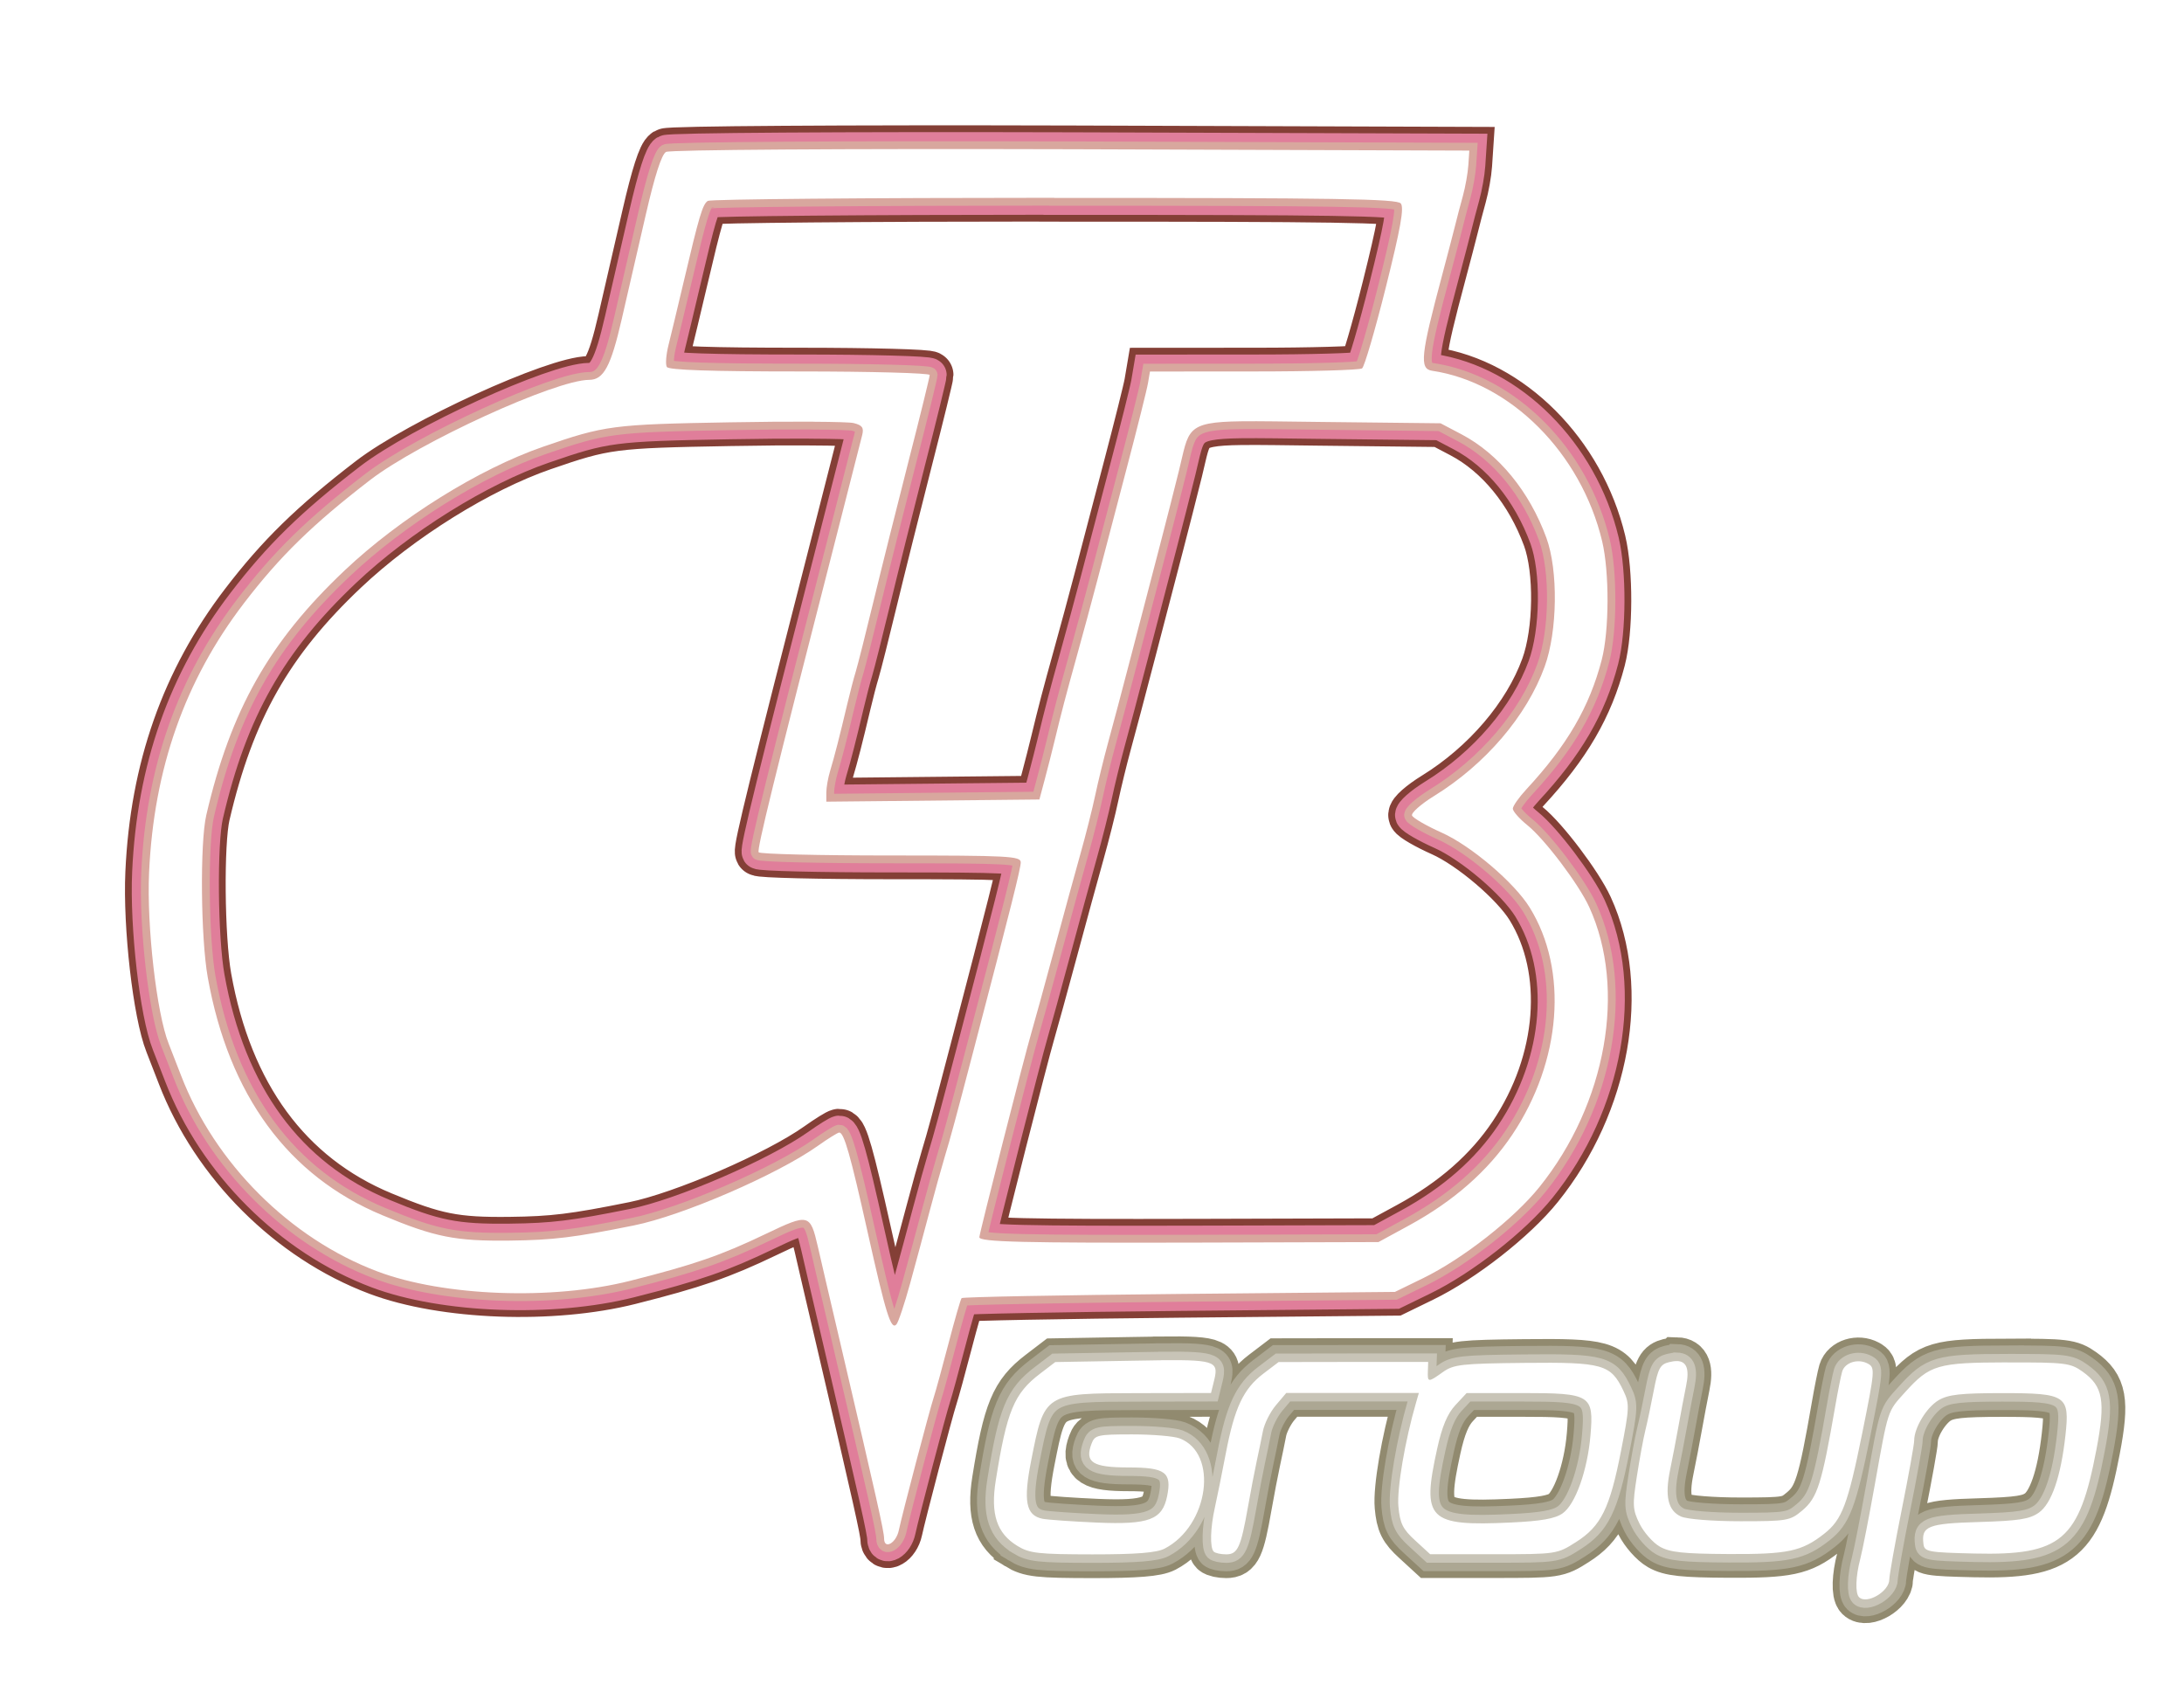
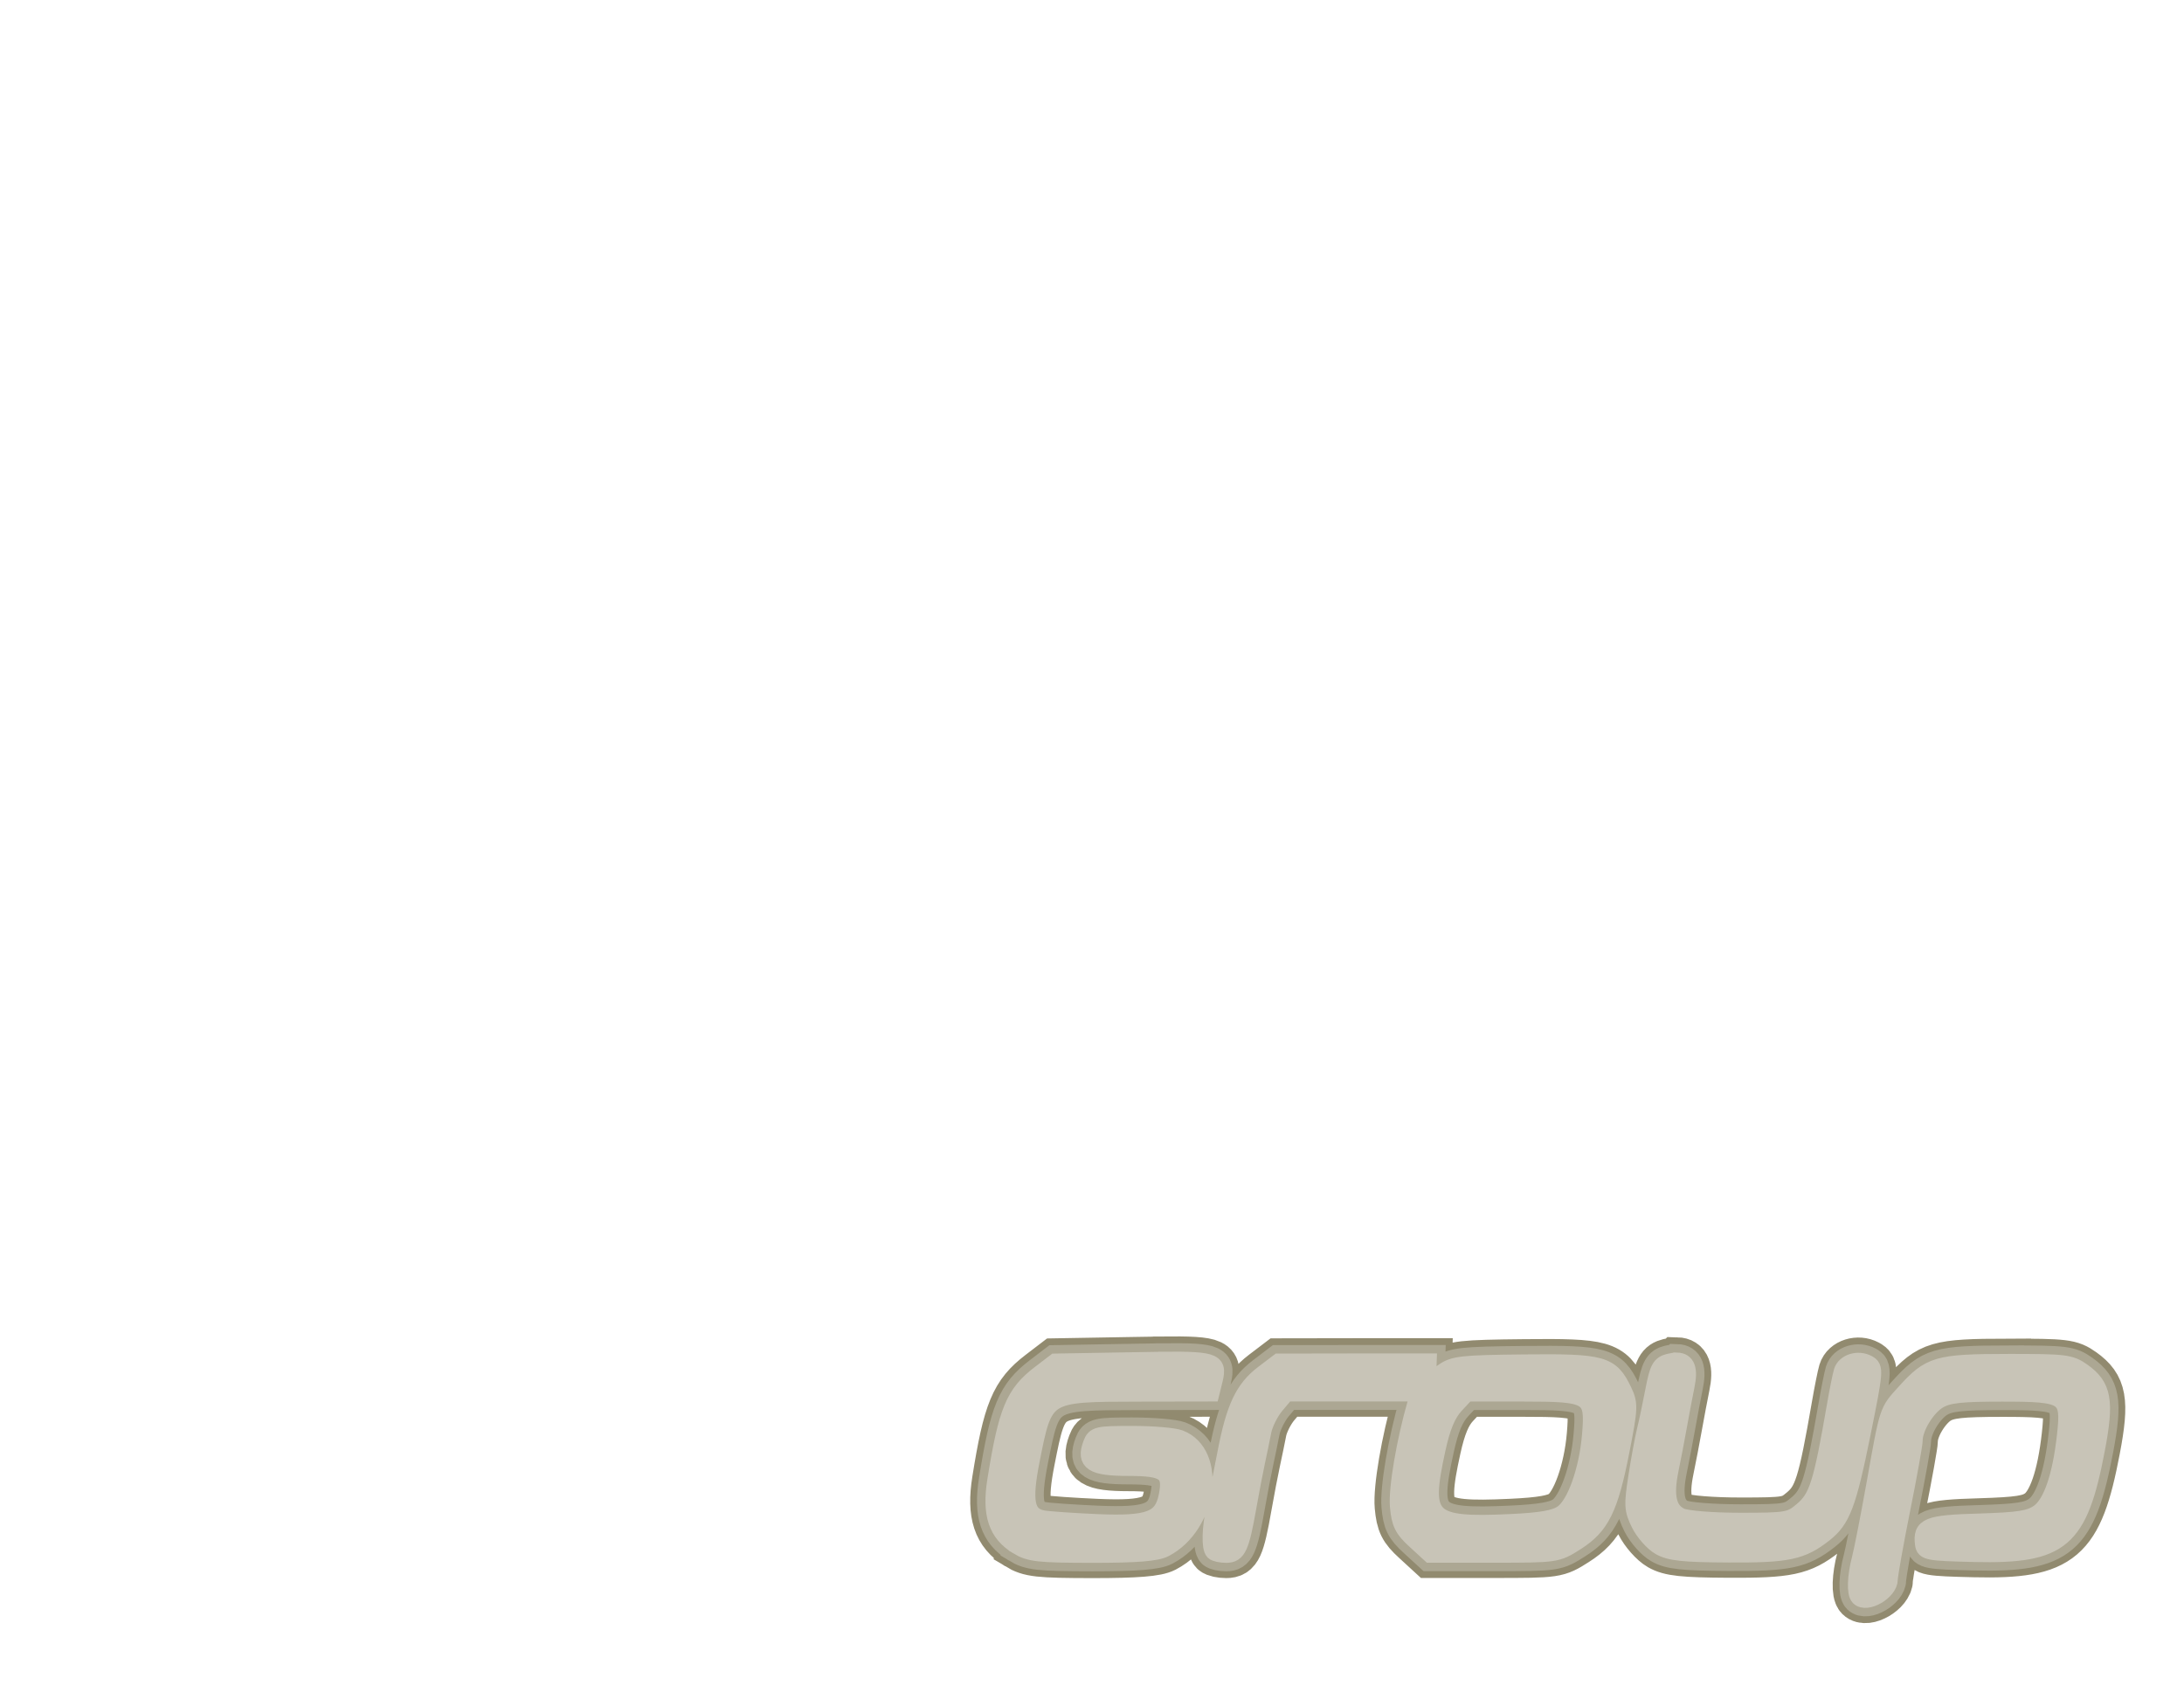
<svg xmlns="http://www.w3.org/2000/svg" xmlns:ns1="http://www.inkscape.org/namespaces/inkscape" xmlns:ns2="http://sodipodi.sourceforge.net/DTD/sodipodi-0.dtd" width="25.909mm" height="20.075mm" viewBox="0 0 25.909 20.075" version="1.1" id="svg1" ns1:version="1.4 (e7c3feb100, 2024-10-09)" ns2:docname="gtb_glow.svg">
  <ns2:namedview id="namedview1" pagecolor="#505050" bordercolor="#eeeeee" borderopacity="1" ns1:showpageshadow="0" ns1:pageopacity="0" ns1:pagecheckerboard="0" ns1:deskcolor="#505050" ns1:document-units="mm" ns1:zoom="0.67615741" ns1:cx="-93.913043" ns1:cy="-73.207806" ns1:window-width="1920" ns1:window-height="964" ns1:window-x="0" ns1:window-y="0" ns1:window-maximized="1" ns1:current-layer="layer3" />
  <defs id="defs1">
    <filter ns1:collect="always" style="color-interpolation-filters:sRGB" id="filter19" x="-0.075" y="-0.348" width="1.149" height="1.693">
      <feGaussianBlur ns1:collect="always" stdDeviation="0.383" id="feGaussianBlur19" />
    </filter>
    <filter ns1:collect="always" style="color-interpolation-filters:sRGB" id="filter18" x="-0.036" y="-0.17" width="1.073" height="1.338">
      <feGaussianBlur ns1:collect="always" stdDeviation="0.152" id="feGaussianBlur18" />
    </filter>
    <filter ns1:collect="always" style="color-interpolation-filters:sRGB" id="filter17" x="-0.015" y="-0.07" width="1.03" height="1.139">
      <feGaussianBlur ns1:collect="always" stdDeviation="0.053" id="feGaussianBlur17" />
    </filter>
    <filter ns1:collect="always" style="color-interpolation-filters:sRGB" id="filter22" x="-0.102" y="-0.106" width="1.204" height="1.213">
      <feGaussianBlur ns1:collect="always" stdDeviation="0.812" id="feGaussianBlur22" />
    </filter>
    <filter ns1:collect="always" style="color-interpolation-filters:sRGB" id="filter21" x="-0.097" y="-0.102" width="1.195" height="1.203">
      <feGaussianBlur ns1:collect="always" stdDeviation="0.812" id="feGaussianBlur21" />
    </filter>
    <filter ns1:collect="always" style="color-interpolation-filters:sRGB" id="filter20" x="-0.043" y="-0.045" width="1.087" height="1.091">
      <feGaussianBlur ns1:collect="always" stdDeviation="0.361" id="feGaussianBlur20" />
    </filter>
  </defs>
  <g ns1:label="Ebene 1" ns1:groupmode="layer" id="layer1" transform="translate(-129.91,-168.01)">
    <g ns1:groupmode="layer" id="layer3" ns1:label="gtb" transform="matrix(0.76,0,0,0.76,113.868,86.797)" style="display:inline">
      <g id="g22">
        <path id="path19" style="fill:#ffffff;stroke:#918a6f;stroke-width:0.741;stroke-dasharray:none;filter:url(#filter19)" d="m 39.234,128.094 c -0.127,0.001 -0.272,0.004 -0.438,0.007 l -1.216,0.021 -0.238,0.182 c -0.405,0.309 -0.518,0.581 -0.691,1.667 -0.084,0.525 0.015,0.825 0.339,1.022 v 3.1e-4 c 0.189,0.115 0.325,0.13 1.169,0.131 0.695,1.8e-4 1.003,-0.025 1.13,-0.091 0.689,-0.359 0.842,-1.488 0.232,-1.72 -0.089,-0.034 -0.423,-0.062 -0.741,-0.062 -0.541,0 -0.583,0.01 -0.634,0.145 -0.11,0.291 0.014,0.371 0.576,0.371 0.577,0 0.679,0.075 0.604,0.448 -0.074,0.368 -0.282,0.447 -1.09,0.413 -0.39,-0.017 -0.775,-0.044 -0.856,-0.06 -0.259,-0.053 -0.301,-0.273 -0.176,-0.909 0.208,-1.055 0.2,-1.049 1.662,-1.052 l 1.145,-0.002 0.04,-0.161 c 0.079,-0.317 0.075,-0.36 -0.816,-0.351 z m 8.049,0.013 c -0.035,-7.7e-4 -0.077,0.005 -0.124,0.017 -0.137,0.034 -0.171,0.098 -0.236,0.438 -0.042,0.219 -0.101,0.5 -0.132,0.625 -0.031,0.124 -0.091,0.449 -0.133,0.721 -0.07,0.448 -0.066,0.518 0.043,0.739 0.067,0.134 0.208,0.295 0.315,0.356 0.156,0.09 0.364,0.112 1.074,0.116 0.926,0.005 1.142,-0.041 1.494,-0.318 0.277,-0.218 0.367,-0.456 0.591,-1.563 0.2,-0.988 0.203,-1.03 0.088,-1.092 -0.153,-0.082 -0.357,-0.018 -0.4,0.124 -0.018,0.06 -0.066,0.298 -0.106,0.529 -0.214,1.234 -0.279,1.44 -0.519,1.642 -0.188,0.158 -0.235,0.166 -0.964,0.166 -0.436,0 -0.836,-0.032 -0.928,-0.074 -0.202,-0.092 -0.254,-0.318 -0.168,-0.733 0.037,-0.178 0.095,-0.483 0.13,-0.678 0.035,-0.195 0.088,-0.478 0.119,-0.629 0.054,-0.26 0.01,-0.383 -0.143,-0.387 z m -6.217,0.015 -0.238,0.181 c -0.311,0.237 -0.449,0.53 -0.585,1.239 -0.061,0.32 -0.139,0.703 -0.172,0.852 -0.071,0.317 -0.079,0.626 -0.018,0.687 0.024,0.024 0.112,0.043 0.195,0.043 0.179,0 0.228,-0.106 0.34,-0.743 0.044,-0.249 0.105,-0.568 0.136,-0.71 0.031,-0.142 0.074,-0.353 0.097,-0.47 0.022,-0.116 0.113,-0.298 0.202,-0.404 l 0.162,-0.192 h 1.035 1.035 l -0.042,0.145 c -0.175,0.602 -0.302,1.352 -0.277,1.626 0.024,0.265 0.069,0.355 0.263,0.532 l 0.233,0.214 h 0.989 c 0.984,0 0.991,-0.001 1.289,-0.191 0.389,-0.247 0.526,-0.525 0.701,-1.422 0.132,-0.675 0.135,-0.734 0.037,-0.939 -0.197,-0.413 -0.319,-0.448 -1.542,-0.435 -0.984,0.01 -1.108,0.024 -1.275,0.143 -0.231,0.165 -0.241,0.164 -0.235,-0.013 l 0.005,-0.145 h -1.167 z m 11.375,0.005 c -1.094,0.003 -1.208,0.036 -1.598,0.468 -0.275,0.304 -0.259,0.256 -0.469,1.432 -0.092,0.515 -0.195,1.041 -0.229,1.17 -0.072,0.272 -0.08,0.534 -0.019,0.595 0.119,0.119 0.473,-0.088 0.473,-0.277 0,-0.066 0.087,-0.556 0.194,-1.09 0.107,-0.533 0.194,-1.018 0.194,-1.078 0,-0.199 0.194,-0.519 0.382,-0.63 0.149,-0.088 0.348,-0.11 0.99,-0.11 1.004,0 1.058,0.036 0.989,0.66 -0.071,0.643 -0.216,1.064 -0.414,1.205 -0.144,0.102 -0.311,0.128 -0.934,0.147 -0.802,0.023 -0.904,0.064 -0.868,0.345 0.015,0.12 0.072,0.13 0.795,0.147 1.359,0.032 1.635,-0.203 1.905,-1.625 0.145,-0.76 0.104,-0.986 -0.217,-1.215 -0.19,-0.135 -0.27,-0.145 -1.174,-0.143 z m -8.44,0.479 h 0.868 c 1.072,0 1.119,0.029 1.065,0.661 -0.047,0.548 -0.236,1.078 -0.435,1.217 -0.118,0.083 -0.335,0.121 -0.807,0.143 -1.292,0.06 -1.395,-0.043 -1.151,-1.152 0.076,-0.347 0.16,-0.546 0.284,-0.68 z" />
        <path id="path18" style="fill:#ffffff;stroke:#aca793;stroke-width:0.529;stroke-dasharray:none;filter:url(#filter18)" d="m 39.234,128.094 c -0.127,0.001 -0.272,0.004 -0.438,0.007 l -1.216,0.021 -0.238,0.182 c -0.405,0.309 -0.518,0.581 -0.691,1.667 -0.084,0.525 0.015,0.825 0.339,1.022 v 3.1e-4 c 0.189,0.115 0.325,0.13 1.169,0.131 0.695,1.8e-4 1.003,-0.025 1.13,-0.091 0.689,-0.359 0.842,-1.488 0.232,-1.72 -0.089,-0.034 -0.423,-0.062 -0.741,-0.062 -0.541,0 -0.583,0.01 -0.634,0.145 -0.11,0.291 0.014,0.371 0.576,0.371 0.577,0 0.679,0.075 0.604,0.448 -0.074,0.368 -0.282,0.447 -1.09,0.413 -0.39,-0.017 -0.775,-0.044 -0.856,-0.06 -0.259,-0.053 -0.301,-0.273 -0.176,-0.909 0.208,-1.055 0.2,-1.049 1.662,-1.052 l 1.145,-0.002 0.04,-0.161 c 0.079,-0.317 0.075,-0.36 -0.816,-0.351 z m 8.049,0.013 c -0.035,-7.7e-4 -0.077,0.005 -0.124,0.017 -0.137,0.034 -0.171,0.098 -0.236,0.438 -0.042,0.219 -0.101,0.5 -0.132,0.625 -0.031,0.124 -0.091,0.449 -0.133,0.721 -0.07,0.448 -0.066,0.518 0.043,0.739 0.067,0.134 0.208,0.295 0.315,0.356 0.156,0.09 0.364,0.112 1.074,0.116 0.926,0.005 1.142,-0.041 1.494,-0.318 0.277,-0.218 0.367,-0.456 0.591,-1.563 0.2,-0.988 0.203,-1.03 0.088,-1.092 -0.153,-0.082 -0.357,-0.018 -0.4,0.124 -0.018,0.06 -0.066,0.298 -0.106,0.529 -0.214,1.234 -0.279,1.44 -0.519,1.642 -0.188,0.158 -0.235,0.166 -0.964,0.166 -0.436,0 -0.836,-0.032 -0.928,-0.074 -0.202,-0.092 -0.254,-0.318 -0.168,-0.733 0.037,-0.178 0.095,-0.483 0.13,-0.678 0.035,-0.195 0.088,-0.478 0.119,-0.629 0.054,-0.26 0.01,-0.383 -0.143,-0.387 z m -6.217,0.015 -0.238,0.181 c -0.311,0.237 -0.449,0.53 -0.585,1.239 -0.061,0.32 -0.139,0.703 -0.172,0.852 -0.071,0.317 -0.079,0.626 -0.018,0.687 0.024,0.024 0.112,0.043 0.195,0.043 0.179,0 0.228,-0.106 0.34,-0.743 0.044,-0.249 0.105,-0.568 0.136,-0.71 0.031,-0.142 0.074,-0.353 0.097,-0.47 0.022,-0.116 0.113,-0.298 0.202,-0.404 l 0.162,-0.192 h 1.035 1.035 l -0.042,0.145 c -0.175,0.602 -0.302,1.352 -0.277,1.626 0.024,0.265 0.069,0.355 0.263,0.532 l 0.233,0.214 h 0.989 c 0.984,0 0.991,-0.001 1.289,-0.191 0.389,-0.247 0.526,-0.525 0.701,-1.422 0.132,-0.675 0.135,-0.734 0.037,-0.939 -0.197,-0.413 -0.319,-0.448 -1.542,-0.435 -0.984,0.01 -1.108,0.024 -1.275,0.143 -0.231,0.165 -0.241,0.164 -0.235,-0.013 l 0.005,-0.145 h -1.167 z m 11.375,0.005 c -1.094,0.003 -1.208,0.036 -1.598,0.468 -0.275,0.304 -0.259,0.256 -0.469,1.432 -0.092,0.515 -0.195,1.041 -0.229,1.17 -0.072,0.272 -0.08,0.534 -0.019,0.595 0.119,0.119 0.473,-0.088 0.473,-0.277 0,-0.066 0.087,-0.556 0.194,-1.09 0.107,-0.533 0.194,-1.018 0.194,-1.078 0,-0.199 0.194,-0.519 0.382,-0.63 0.149,-0.088 0.348,-0.11 0.99,-0.11 1.004,0 1.058,0.036 0.989,0.66 -0.071,0.643 -0.216,1.064 -0.414,1.205 -0.144,0.102 -0.311,0.128 -0.934,0.147 -0.802,0.023 -0.904,0.064 -0.868,0.345 0.015,0.12 0.072,0.13 0.795,0.147 1.359,0.032 1.635,-0.203 1.905,-1.625 0.145,-0.76 0.104,-0.986 -0.217,-1.215 -0.19,-0.135 -0.27,-0.145 -1.174,-0.143 z m -8.44,0.479 h 0.868 c 1.072,0 1.119,0.029 1.065,0.661 -0.047,0.548 -0.236,1.078 -0.435,1.217 -0.118,0.083 -0.335,0.121 -0.807,0.143 -1.292,0.06 -1.395,-0.043 -1.151,-1.152 0.076,-0.347 0.16,-0.546 0.284,-0.68 z" />
        <path id="path13" style="fill:#c8c4b7;stroke:#c8c4b7;stroke-width:0.265;stroke-dasharray:none;stroke-opacity:1;filter:url(#filter17)" d="m 39.234,128.094 c -0.127,0.001 -0.272,0.004 -0.438,0.007 l -1.216,0.021 -0.238,0.182 c -0.405,0.309 -0.518,0.581 -0.691,1.667 -0.084,0.525 0.015,0.825 0.339,1.022 v 3.1e-4 c 0.189,0.115 0.325,0.13 1.169,0.131 0.695,1.8e-4 1.003,-0.025 1.13,-0.091 0.689,-0.359 0.842,-1.488 0.232,-1.72 -0.089,-0.034 -0.423,-0.062 -0.741,-0.062 -0.541,0 -0.583,0.01 -0.634,0.145 -0.11,0.291 0.014,0.371 0.576,0.371 0.577,0 0.679,0.075 0.604,0.448 -0.074,0.368 -0.282,0.447 -1.09,0.413 -0.39,-0.017 -0.775,-0.044 -0.856,-0.06 -0.259,-0.053 -0.301,-0.273 -0.176,-0.909 0.208,-1.055 0.2,-1.049 1.662,-1.052 l 1.145,-0.002 0.04,-0.161 c 0.079,-0.317 0.075,-0.36 -0.816,-0.351 z m 8.049,0.013 c -0.035,-7.7e-4 -0.077,0.005 -0.124,0.017 -0.137,0.034 -0.171,0.098 -0.236,0.438 -0.042,0.219 -0.101,0.5 -0.132,0.625 -0.031,0.124 -0.091,0.449 -0.133,0.721 -0.07,0.448 -0.066,0.518 0.043,0.739 0.067,0.134 0.208,0.295 0.315,0.356 0.156,0.09 0.364,0.112 1.074,0.116 0.926,0.005 1.142,-0.041 1.494,-0.318 0.277,-0.218 0.367,-0.456 0.591,-1.563 0.2,-0.988 0.203,-1.03 0.088,-1.092 -0.153,-0.082 -0.357,-0.018 -0.4,0.124 -0.018,0.06 -0.066,0.298 -0.106,0.529 -0.214,1.234 -0.279,1.44 -0.519,1.642 -0.188,0.158 -0.235,0.166 -0.964,0.166 -0.436,0 -0.836,-0.032 -0.928,-0.074 -0.202,-0.092 -0.254,-0.318 -0.168,-0.733 0.037,-0.178 0.095,-0.483 0.13,-0.678 0.035,-0.195 0.088,-0.478 0.119,-0.629 0.054,-0.26 0.01,-0.383 -0.143,-0.387 z m -6.217,0.015 -0.238,0.181 c -0.311,0.237 -0.449,0.53 -0.585,1.239 -0.061,0.32 -0.139,0.703 -0.172,0.852 -0.071,0.317 -0.079,0.626 -0.018,0.687 0.024,0.024 0.112,0.043 0.195,0.043 0.179,0 0.228,-0.106 0.34,-0.743 0.044,-0.249 0.105,-0.568 0.136,-0.71 0.031,-0.142 0.074,-0.353 0.097,-0.47 0.022,-0.116 0.113,-0.298 0.202,-0.404 l 0.162,-0.192 h 1.035 1.035 l -0.042,0.145 c -0.175,0.602 -0.302,1.352 -0.277,1.626 0.024,0.265 0.069,0.355 0.263,0.532 l 0.233,0.214 h 0.989 c 0.984,0 0.991,-0.001 1.289,-0.191 0.389,-0.247 0.526,-0.525 0.701,-1.422 0.132,-0.675 0.135,-0.734 0.037,-0.939 -0.197,-0.413 -0.319,-0.448 -1.542,-0.435 -0.984,0.01 -1.108,0.024 -1.275,0.143 -0.231,0.165 -0.241,0.164 -0.235,-0.013 l 0.005,-0.145 h -1.167 z m 11.375,0.005 c -1.094,0.003 -1.208,0.036 -1.598,0.468 -0.275,0.304 -0.259,0.256 -0.469,1.432 -0.092,0.515 -0.195,1.041 -0.229,1.17 -0.072,0.272 -0.08,0.534 -0.019,0.595 0.119,0.119 0.473,-0.088 0.473,-0.277 0,-0.066 0.087,-0.556 0.194,-1.09 0.107,-0.533 0.194,-1.018 0.194,-1.078 0,-0.199 0.194,-0.519 0.382,-0.63 0.149,-0.088 0.348,-0.11 0.99,-0.11 1.004,0 1.058,0.036 0.989,0.66 -0.071,0.643 -0.216,1.064 -0.414,1.205 -0.144,0.102 -0.311,0.128 -0.934,0.147 -0.802,0.023 -0.904,0.064 -0.868,0.345 0.015,0.12 0.072,0.13 0.795,0.147 1.359,0.032 1.635,-0.203 1.905,-1.625 0.145,-0.76 0.104,-0.986 -0.217,-1.215 -0.19,-0.135 -0.27,-0.145 -1.174,-0.143 z m -8.44,0.479 h 0.868 c 1.072,0 1.119,0.029 1.065,0.661 -0.047,0.548 -0.236,1.078 -0.435,1.217 -0.118,0.083 -0.335,0.121 -0.807,0.143 -1.292,0.06 -1.395,-0.043 -1.151,-1.152 0.076,-0.347 0.16,-0.546 0.284,-0.68 z" />
-         <path id="path17" style="fill:#ffffff;stroke-width:0.244" d="m 39.234,128.094 c -0.127,0.001 -0.272,0.004 -0.438,0.007 l -1.216,0.021 -0.238,0.182 c -0.405,0.309 -0.518,0.581 -0.691,1.667 -0.084,0.525 0.015,0.825 0.339,1.022 v 3.1e-4 c 0.189,0.115 0.325,0.13 1.169,0.131 0.695,1.8e-4 1.003,-0.025 1.13,-0.091 0.689,-0.359 0.842,-1.488 0.232,-1.72 -0.089,-0.034 -0.423,-0.062 -0.741,-0.062 -0.541,0 -0.583,0.01 -0.634,0.145 -0.11,0.291 0.014,0.371 0.576,0.371 0.577,0 0.679,0.075 0.604,0.448 -0.074,0.368 -0.282,0.447 -1.09,0.413 -0.39,-0.017 -0.775,-0.044 -0.856,-0.06 -0.259,-0.053 -0.301,-0.273 -0.176,-0.909 0.208,-1.055 0.2,-1.049 1.662,-1.052 l 1.145,-0.002 0.04,-0.161 c 0.079,-0.317 0.075,-0.36 -0.816,-0.351 z m 8.049,0.013 c -0.035,-7.7e-4 -0.077,0.005 -0.124,0.017 -0.137,0.034 -0.171,0.098 -0.236,0.438 -0.042,0.219 -0.101,0.5 -0.132,0.625 -0.031,0.124 -0.091,0.449 -0.133,0.721 -0.07,0.448 -0.066,0.518 0.043,0.739 0.067,0.134 0.208,0.295 0.315,0.356 0.156,0.09 0.364,0.112 1.074,0.116 0.926,0.005 1.142,-0.041 1.494,-0.318 0.277,-0.218 0.367,-0.456 0.591,-1.563 0.2,-0.988 0.203,-1.03 0.088,-1.092 -0.153,-0.082 -0.357,-0.018 -0.4,0.124 -0.018,0.06 -0.066,0.298 -0.106,0.529 -0.214,1.234 -0.279,1.44 -0.519,1.642 -0.188,0.158 -0.235,0.166 -0.964,0.166 -0.436,0 -0.836,-0.032 -0.928,-0.074 -0.202,-0.092 -0.254,-0.318 -0.168,-0.733 0.037,-0.178 0.095,-0.483 0.13,-0.678 0.035,-0.195 0.088,-0.478 0.119,-0.629 0.054,-0.26 0.01,-0.383 -0.143,-0.387 z m -6.217,0.015 -0.238,0.181 c -0.311,0.237 -0.449,0.53 -0.585,1.239 -0.061,0.32 -0.139,0.703 -0.172,0.852 -0.071,0.317 -0.079,0.626 -0.018,0.687 0.024,0.024 0.112,0.043 0.195,0.043 0.179,0 0.228,-0.106 0.34,-0.743 0.044,-0.249 0.105,-0.568 0.136,-0.71 0.031,-0.142 0.074,-0.353 0.097,-0.47 0.022,-0.116 0.113,-0.298 0.202,-0.404 l 0.162,-0.192 h 1.035 1.035 l -0.042,0.145 c -0.175,0.602 -0.302,1.352 -0.277,1.626 0.024,0.265 0.069,0.355 0.263,0.532 l 0.233,0.214 h 0.989 c 0.984,0 0.991,-0.001 1.289,-0.191 0.389,-0.247 0.526,-0.525 0.701,-1.422 0.132,-0.675 0.135,-0.734 0.037,-0.939 -0.197,-0.413 -0.319,-0.448 -1.542,-0.435 -0.984,0.01 -1.108,0.024 -1.275,0.143 -0.231,0.165 -0.241,0.164 -0.235,-0.013 l 0.005,-0.145 h -1.167 z m 11.375,0.005 c -1.094,0.003 -1.208,0.036 -1.598,0.468 -0.275,0.304 -0.259,0.256 -0.469,1.432 -0.092,0.515 -0.195,1.041 -0.229,1.17 -0.072,0.272 -0.08,0.534 -0.019,0.595 0.119,0.119 0.473,-0.088 0.473,-0.277 0,-0.066 0.087,-0.556 0.194,-1.09 0.107,-0.533 0.194,-1.018 0.194,-1.078 0,-0.199 0.194,-0.519 0.382,-0.63 0.149,-0.088 0.348,-0.11 0.99,-0.11 1.004,0 1.058,0.036 0.989,0.66 -0.071,0.643 -0.216,1.064 -0.414,1.205 -0.144,0.102 -0.311,0.128 -0.934,0.147 -0.802,0.023 -0.904,0.064 -0.868,0.345 0.015,0.12 0.072,0.13 0.795,0.147 1.359,0.032 1.635,-0.203 1.905,-1.625 0.145,-0.76 0.104,-0.986 -0.217,-1.215 -0.19,-0.135 -0.27,-0.145 -1.174,-0.143 z m -8.44,0.479 h 0.868 c 1.072,0 1.119,0.029 1.065,0.661 -0.047,0.548 -0.236,1.078 -0.435,1.217 -0.118,0.083 -0.335,0.121 -0.807,0.143 -1.292,0.06 -1.395,-0.043 -1.151,-1.152 0.076,-0.347 0.16,-0.546 0.284,-0.68 z" />
      </g>
      <g id="g23">
-         <path id="path22" style="fill:#ffffff;stroke:#843f36;stroke-width:0.741;stroke-dasharray:none;stroke-opacity:1;filter:url(#filter22)" d="m 37.827,109.189 c -3.61,-0.01 -6.263,0.008 -6.323,0.042 -0.069,0.039 -0.175,0.367 -0.317,0.985 -0.117,0.51 -0.286,1.244 -0.376,1.633 -0.168,0.73 -0.281,0.94 -0.506,0.94 -0.524,0 -2.655,0.975 -3.42,1.564 -0.9,0.693 -1.409,1.191 -1.97,1.924 -0.922,1.205 -1.407,2.585 -1.48,4.204 -0.038,0.839 0.118,2.2 0.306,2.671 0.028,0.071 0.115,0.293 0.192,0.494 0.529,1.375 1.703,2.548 3.068,3.062 1.032,0.389 2.729,0.452 3.938,0.147 1.003,-0.253 1.424,-0.398 2.13,-0.737 0.662,-0.317 0.686,-0.311 0.804,0.198 0.041,0.178 0.098,0.424 0.127,0.549 0.029,0.124 0.128,0.546 0.219,0.936 0.578,2.473 0.689,2.97 0.689,3.075 0,0.179 0.188,0.074 0.23,-0.128 0.048,-0.233 0.479,-1.876 0.545,-2.075 0.029,-0.089 0.133,-0.466 0.23,-0.839 0.097,-0.373 0.189,-0.692 0.205,-0.71 0.015,-0.018 1.543,-0.047 3.396,-0.065 l 3.368,-0.032 0.435,-0.212 c 0.624,-0.304 1.421,-0.929 1.82,-1.425 1.046,-1.301 1.364,-3.092 0.777,-4.372 -0.163,-0.355 -0.693,-1.058 -0.965,-1.277 -0.125,-0.101 -0.227,-0.217 -0.227,-0.258 3.07e-4,-0.041 0.095,-0.176 0.21,-0.3 0.638,-0.689 0.986,-1.286 1.178,-2.024 0.118,-0.455 0.121,-1.37 0.006,-1.852 -0.329,-1.375 -1.429,-2.478 -2.654,-2.66 -0.201,-0.03 -0.178,-0.241 0.159,-1.501 0.076,-0.284 0.163,-0.618 0.194,-0.742 0.031,-0.124 0.087,-0.342 0.127,-0.484 0.039,-0.142 0.078,-0.36 0.086,-0.484 l 0.015,-0.226 z m -0.261,0.76 c 4.405,-8.2e-4 5.347,0.014 5.407,0.086 0.055,0.066 -0.002,0.384 -0.233,1.308 -0.168,0.671 -0.335,1.241 -0.371,1.267 -0.036,0.026 -0.796,0.048 -1.688,0.048 l -1.623,0.001 -0.03,0.177 c -0.016,0.098 -0.167,0.701 -0.335,1.34 -0.168,0.639 -0.374,1.424 -0.457,1.743 -0.084,0.32 -0.229,0.857 -0.323,1.194 -0.172,0.619 -0.233,0.852 -0.347,1.324 -0.034,0.142 -0.101,0.404 -0.148,0.581 l -0.086,0.322 -1.663,0.017 -1.663,0.017 v -0.142 c 0,-0.078 0.027,-0.231 0.06,-0.34 0.066,-0.218 0.149,-0.542 0.266,-1.037 0.042,-0.178 0.102,-0.41 0.135,-0.516 0.032,-0.107 0.157,-0.601 0.277,-1.098 0.12,-0.497 0.367,-1.482 0.547,-2.188 0.181,-0.706 0.329,-1.31 0.329,-1.34 0,-0.03 -0.913,-0.055 -2.03,-0.055 -1.383,0 -2.044,-0.022 -2.073,-0.07 -0.024,-0.038 -0.012,-0.191 0.025,-0.339 0.037,-0.148 0.143,-0.589 0.235,-0.98 0.245,-1.042 0.298,-1.222 0.38,-1.274 0.04,-0.026 2.474,-0.048 5.408,-0.048 z m 2.916,3.487 c 0.293,-0.004 0.692,0.004 1.238,0.01 l 1.874,0.021 0.327,0.172 c 0.581,0.306 1.059,0.891 1.325,1.616 0.186,0.509 0.174,1.46 -0.027,2.011 -0.279,0.769 -0.925,1.525 -1.724,2.018 -0.207,0.128 -0.362,0.265 -0.346,0.306 0.017,0.041 0.225,0.161 0.462,0.267 0.46,0.206 1.134,0.78 1.375,1.17 0.605,0.978 0.496,2.398 -0.272,3.545 -0.379,0.566 -0.917,1.039 -1.615,1.419 l -0.474,0.258 -2.808,0.008 c -2.746,0.007 -3.422,-0.009 -3.422,-0.084 0,-0.056 0.711,-2.852 0.81,-3.184 0.047,-0.16 0.207,-0.741 0.355,-1.291 0.148,-0.55 0.335,-1.233 0.415,-1.517 0.08,-0.284 0.183,-0.691 0.228,-0.904 0.045,-0.213 0.134,-0.576 0.197,-0.807 0.064,-0.231 0.237,-0.884 0.385,-1.453 0.148,-0.568 0.341,-1.309 0.429,-1.646 0.088,-0.337 0.221,-0.86 0.296,-1.162 0.158,-0.638 0.092,-0.762 0.972,-0.773 z m -6.683,0.007 c 0.349,0.002 0.589,0.009 0.635,0.021 0.133,0.033 0.16,0.072 0.133,0.184 -0.019,0.078 -0.209,0.825 -0.423,1.659 -0.961,3.744 -1.222,4.81 -1.194,4.857 0.017,0.028 0.944,0.05 2.061,0.05 1.848,0 2.03,0.01 2.03,0.107 0,0.094 -0.145,0.673 -0.743,2.96 -0.27,1.033 -0.356,1.35 -0.446,1.646 -0.048,0.16 -0.153,0.537 -0.233,0.839 -0.08,0.302 -0.217,0.81 -0.305,1.13 -0.088,0.32 -0.184,0.607 -0.214,0.639 -0.085,0.091 -0.163,-0.16 -0.45,-1.446 -0.268,-1.202 -0.367,-1.55 -0.442,-1.55 -0.022,0 -0.174,0.094 -0.337,0.21 -0.633,0.448 -2.108,1.087 -2.867,1.24 -0.935,0.189 -1.262,0.229 -1.937,0.237 -0.851,0.01 -1.168,-0.053 -1.993,-0.397 -1.468,-0.611 -2.395,-1.875 -2.723,-3.712 -0.11,-0.616 -0.123,-2.101 -0.023,-2.533 0.381,-1.642 0.984,-2.709 2.161,-3.821 0.863,-0.816 2.094,-1.583 3.094,-1.929 0.966,-0.334 1.087,-0.35 2.922,-0.382 0.484,-0.009 0.943,-0.012 1.292,-0.01 z" />
-         <path id="path21" style="fill:#ffffff;stroke:#e07e9a;stroke-width:0.529;stroke-dasharray:none;stroke-opacity:1;filter:url(#filter21)" d="m 37.827,109.189 c -3.61,-0.01 -6.263,0.008 -6.323,0.042 -0.069,0.039 -0.175,0.367 -0.317,0.985 -0.117,0.51 -0.286,1.244 -0.376,1.633 -0.168,0.73 -0.281,0.94 -0.506,0.94 -0.524,0 -2.655,0.975 -3.42,1.564 -0.9,0.693 -1.409,1.191 -1.97,1.924 -0.922,1.205 -1.407,2.585 -1.48,4.204 -0.038,0.839 0.118,2.2 0.306,2.671 0.028,0.071 0.115,0.293 0.192,0.494 0.529,1.375 1.703,2.548 3.068,3.062 1.032,0.389 2.729,0.452 3.938,0.147 1.003,-0.253 1.424,-0.398 2.13,-0.737 0.662,-0.317 0.686,-0.311 0.804,0.198 0.041,0.178 0.098,0.424 0.127,0.549 0.029,0.124 0.128,0.546 0.219,0.936 0.578,2.473 0.689,2.97 0.689,3.075 0,0.179 0.188,0.074 0.23,-0.128 0.048,-0.233 0.479,-1.876 0.545,-2.075 0.029,-0.089 0.133,-0.466 0.23,-0.839 0.097,-0.373 0.189,-0.692 0.205,-0.71 0.015,-0.018 1.543,-0.047 3.396,-0.065 l 3.368,-0.032 0.435,-0.212 c 0.624,-0.304 1.421,-0.929 1.82,-1.425 1.046,-1.301 1.364,-3.092 0.777,-4.372 -0.163,-0.355 -0.693,-1.058 -0.965,-1.277 -0.125,-0.101 -0.227,-0.217 -0.227,-0.258 3.07e-4,-0.041 0.095,-0.176 0.21,-0.3 0.638,-0.689 0.986,-1.286 1.178,-2.024 0.118,-0.455 0.121,-1.37 0.006,-1.852 -0.329,-1.375 -1.429,-2.478 -2.654,-2.66 -0.201,-0.03 -0.178,-0.241 0.159,-1.501 0.076,-0.284 0.163,-0.618 0.194,-0.742 0.031,-0.124 0.087,-0.342 0.127,-0.484 0.039,-0.142 0.078,-0.36 0.086,-0.484 l 0.015,-0.226 z m -0.261,0.76 c 4.405,-8.2e-4 5.347,0.014 5.407,0.086 0.055,0.066 -0.002,0.384 -0.233,1.308 -0.168,0.671 -0.335,1.241 -0.371,1.267 -0.036,0.026 -0.796,0.048 -1.688,0.048 l -1.623,0.001 -0.03,0.177 c -0.016,0.098 -0.167,0.701 -0.335,1.34 -0.168,0.639 -0.374,1.424 -0.457,1.743 -0.084,0.32 -0.229,0.857 -0.323,1.194 -0.172,0.619 -0.233,0.852 -0.347,1.324 -0.034,0.142 -0.101,0.404 -0.148,0.581 l -0.086,0.322 -1.663,0.017 -1.663,0.017 v -0.142 c 0,-0.078 0.027,-0.231 0.06,-0.34 0.066,-0.218 0.149,-0.542 0.266,-1.037 0.042,-0.178 0.102,-0.41 0.135,-0.516 0.032,-0.107 0.157,-0.601 0.277,-1.098 0.12,-0.497 0.367,-1.482 0.547,-2.188 0.181,-0.706 0.329,-1.31 0.329,-1.34 0,-0.03 -0.913,-0.055 -2.03,-0.055 -1.383,0 -2.044,-0.022 -2.073,-0.07 -0.024,-0.038 -0.012,-0.191 0.025,-0.339 0.037,-0.148 0.143,-0.589 0.235,-0.98 0.245,-1.042 0.298,-1.222 0.38,-1.274 0.04,-0.026 2.474,-0.048 5.408,-0.048 z m 2.916,3.487 c 0.293,-0.004 0.692,0.004 1.238,0.01 l 1.874,0.021 0.327,0.172 c 0.581,0.306 1.059,0.891 1.325,1.616 0.186,0.509 0.174,1.46 -0.027,2.011 -0.279,0.769 -0.925,1.525 -1.724,2.018 -0.207,0.128 -0.362,0.265 -0.346,0.306 0.017,0.041 0.225,0.161 0.462,0.267 0.46,0.206 1.134,0.78 1.375,1.17 0.605,0.978 0.496,2.398 -0.272,3.545 -0.379,0.566 -0.917,1.039 -1.615,1.419 l -0.474,0.258 -2.808,0.008 c -2.746,0.007 -3.422,-0.009 -3.422,-0.084 0,-0.056 0.711,-2.852 0.81,-3.184 0.047,-0.16 0.207,-0.741 0.355,-1.291 0.148,-0.55 0.335,-1.233 0.415,-1.517 0.08,-0.284 0.183,-0.691 0.228,-0.904 0.045,-0.213 0.134,-0.576 0.197,-0.807 0.064,-0.231 0.237,-0.884 0.385,-1.453 0.148,-0.568 0.341,-1.309 0.429,-1.646 0.088,-0.337 0.221,-0.86 0.296,-1.162 0.158,-0.638 0.092,-0.762 0.972,-0.773 z m -6.683,0.007 c 0.349,0.002 0.589,0.009 0.635,0.021 0.133,0.033 0.16,0.072 0.133,0.184 -0.019,0.078 -0.209,0.825 -0.423,1.659 -0.961,3.744 -1.222,4.81 -1.194,4.857 0.017,0.028 0.944,0.05 2.061,0.05 1.848,0 2.03,0.01 2.03,0.107 0,0.094 -0.145,0.673 -0.743,2.96 -0.27,1.033 -0.356,1.35 -0.446,1.646 -0.048,0.16 -0.153,0.537 -0.233,0.839 -0.08,0.302 -0.217,0.81 -0.305,1.13 -0.088,0.32 -0.184,0.607 -0.214,0.639 -0.085,0.091 -0.163,-0.16 -0.45,-1.446 -0.268,-1.202 -0.367,-1.55 -0.442,-1.55 -0.022,0 -0.174,0.094 -0.337,0.21 -0.633,0.448 -2.108,1.087 -2.867,1.24 -0.935,0.189 -1.262,0.229 -1.937,0.237 -0.851,0.01 -1.168,-0.053 -1.993,-0.397 -1.468,-0.611 -2.395,-1.875 -2.723,-3.712 -0.11,-0.616 -0.123,-2.101 -0.023,-2.533 0.381,-1.642 0.984,-2.709 2.161,-3.821 0.863,-0.816 2.094,-1.583 3.094,-1.929 0.966,-0.334 1.087,-0.35 2.922,-0.382 0.484,-0.009 0.943,-0.012 1.292,-0.01 z" />
-         <path id="path20" style="fill:#ffffff;stroke:#d8a79e;stroke-width:0.244;stroke-dasharray:none;stroke-opacity:1;filter:url(#filter20)" d="m 37.827,109.189 c -3.61,-0.01 -6.263,0.008 -6.323,0.042 -0.069,0.039 -0.175,0.367 -0.317,0.985 -0.117,0.51 -0.286,1.244 -0.376,1.633 -0.168,0.73 -0.281,0.94 -0.506,0.94 -0.524,0 -2.655,0.975 -3.42,1.564 -0.9,0.693 -1.409,1.191 -1.97,1.924 -0.922,1.205 -1.407,2.585 -1.48,4.204 -0.038,0.839 0.118,2.2 0.306,2.671 0.028,0.071 0.115,0.293 0.192,0.494 0.529,1.375 1.703,2.548 3.068,3.062 1.032,0.389 2.729,0.452 3.938,0.147 1.003,-0.253 1.424,-0.398 2.13,-0.737 0.662,-0.317 0.686,-0.311 0.804,0.198 0.041,0.178 0.098,0.424 0.127,0.549 0.029,0.124 0.128,0.546 0.219,0.936 0.578,2.473 0.689,2.97 0.689,3.075 0,0.179 0.188,0.074 0.23,-0.128 0.048,-0.233 0.479,-1.876 0.545,-2.075 0.029,-0.089 0.133,-0.466 0.23,-0.839 0.097,-0.373 0.189,-0.692 0.205,-0.71 0.015,-0.018 1.543,-0.047 3.396,-0.065 l 3.368,-0.032 0.435,-0.212 c 0.624,-0.304 1.421,-0.929 1.82,-1.425 1.046,-1.301 1.364,-3.092 0.777,-4.372 -0.163,-0.355 -0.693,-1.058 -0.965,-1.277 -0.125,-0.101 -0.227,-0.217 -0.227,-0.258 3.07e-4,-0.041 0.095,-0.176 0.21,-0.3 0.638,-0.689 0.986,-1.286 1.178,-2.024 0.118,-0.455 0.121,-1.37 0.006,-1.852 -0.329,-1.375 -1.429,-2.478 -2.654,-2.66 -0.201,-0.03 -0.178,-0.241 0.159,-1.501 0.076,-0.284 0.163,-0.618 0.194,-0.742 0.031,-0.124 0.087,-0.342 0.127,-0.484 0.039,-0.142 0.078,-0.36 0.086,-0.484 l 0.015,-0.226 z m -0.261,0.76 c 4.405,-8.2e-4 5.347,0.014 5.407,0.086 0.055,0.066 -0.002,0.384 -0.233,1.308 -0.168,0.671 -0.335,1.241 -0.371,1.267 -0.036,0.026 -0.796,0.048 -1.688,0.048 l -1.623,0.001 -0.03,0.177 c -0.016,0.098 -0.167,0.701 -0.335,1.34 -0.168,0.639 -0.374,1.424 -0.457,1.743 -0.084,0.32 -0.229,0.857 -0.323,1.194 -0.172,0.619 -0.233,0.852 -0.347,1.324 -0.034,0.142 -0.101,0.404 -0.148,0.581 l -0.086,0.322 -1.663,0.017 -1.663,0.017 v -0.142 c 0,-0.078 0.027,-0.231 0.06,-0.34 0.066,-0.218 0.149,-0.542 0.266,-1.037 0.042,-0.178 0.102,-0.41 0.135,-0.516 0.032,-0.107 0.157,-0.601 0.277,-1.098 0.12,-0.497 0.367,-1.482 0.547,-2.188 0.181,-0.706 0.329,-1.31 0.329,-1.34 0,-0.03 -0.913,-0.055 -2.03,-0.055 -1.383,0 -2.044,-0.022 -2.073,-0.07 -0.024,-0.038 -0.012,-0.191 0.025,-0.339 0.037,-0.148 0.143,-0.589 0.235,-0.98 0.245,-1.042 0.298,-1.222 0.38,-1.274 0.04,-0.026 2.474,-0.048 5.408,-0.048 z m 2.916,3.487 c 0.293,-0.004 0.692,0.004 1.238,0.01 l 1.874,0.021 0.327,0.172 c 0.581,0.306 1.059,0.891 1.325,1.616 0.186,0.509 0.174,1.46 -0.027,2.011 -0.279,0.769 -0.925,1.525 -1.724,2.018 -0.207,0.128 -0.362,0.265 -0.346,0.306 0.017,0.041 0.225,0.161 0.462,0.267 0.46,0.206 1.134,0.78 1.375,1.17 0.605,0.978 0.496,2.398 -0.272,3.545 -0.379,0.566 -0.917,1.039 -1.615,1.419 l -0.474,0.258 -2.808,0.008 c -2.746,0.007 -3.422,-0.009 -3.422,-0.084 0,-0.056 0.711,-2.852 0.81,-3.184 0.047,-0.16 0.207,-0.741 0.355,-1.291 0.148,-0.55 0.335,-1.233 0.415,-1.517 0.08,-0.284 0.183,-0.691 0.228,-0.904 0.045,-0.213 0.134,-0.576 0.197,-0.807 0.064,-0.231 0.237,-0.884 0.385,-1.453 0.148,-0.568 0.341,-1.309 0.429,-1.646 0.088,-0.337 0.221,-0.86 0.296,-1.162 0.158,-0.638 0.092,-0.762 0.972,-0.773 z m -6.683,0.007 c 0.349,0.002 0.589,0.009 0.635,0.021 0.133,0.033 0.16,0.072 0.133,0.184 -0.019,0.078 -0.209,0.825 -0.423,1.659 -0.961,3.744 -1.222,4.81 -1.194,4.857 0.017,0.028 0.944,0.05 2.061,0.05 1.848,0 2.03,0.01 2.03,0.107 0,0.094 -0.145,0.673 -0.743,2.96 -0.27,1.033 -0.356,1.35 -0.446,1.646 -0.048,0.16 -0.153,0.537 -0.233,0.839 -0.08,0.302 -0.217,0.81 -0.305,1.13 -0.088,0.32 -0.184,0.607 -0.214,0.639 -0.085,0.091 -0.163,-0.16 -0.45,-1.446 -0.268,-1.202 -0.367,-1.55 -0.442,-1.55 -0.022,0 -0.174,0.094 -0.337,0.21 -0.633,0.448 -2.108,1.087 -2.867,1.24 -0.935,0.189 -1.262,0.229 -1.937,0.237 -0.851,0.01 -1.168,-0.053 -1.993,-0.397 -1.468,-0.611 -2.395,-1.875 -2.723,-3.712 -0.11,-0.616 -0.123,-2.101 -0.023,-2.533 0.381,-1.642 0.984,-2.709 2.161,-3.821 0.863,-0.816 2.094,-1.583 3.094,-1.929 0.966,-0.334 1.087,-0.35 2.922,-0.382 0.484,-0.009 0.943,-0.012 1.292,-0.01 z" />
-         <path id="path14" style="fill:#ffffff;stroke-width:0.244" d="m 37.827,109.189 c -3.61,-0.01 -6.263,0.008 -6.323,0.042 -0.069,0.039 -0.175,0.367 -0.317,0.985 -0.117,0.51 -0.286,1.244 -0.376,1.633 -0.168,0.73 -0.281,0.94 -0.506,0.94 -0.524,0 -2.655,0.975 -3.42,1.564 -0.9,0.693 -1.409,1.191 -1.97,1.924 -0.922,1.205 -1.407,2.585 -1.48,4.204 -0.038,0.839 0.118,2.2 0.306,2.671 0.028,0.071 0.115,0.293 0.192,0.494 0.529,1.375 1.703,2.548 3.068,3.062 1.032,0.389 2.729,0.452 3.938,0.147 1.003,-0.253 1.424,-0.398 2.13,-0.737 0.662,-0.317 0.686,-0.311 0.804,0.198 0.041,0.178 0.098,0.424 0.127,0.549 0.029,0.124 0.128,0.546 0.219,0.936 0.578,2.473 0.689,2.97 0.689,3.075 0,0.179 0.188,0.074 0.23,-0.128 0.048,-0.233 0.479,-1.876 0.545,-2.075 0.029,-0.089 0.133,-0.466 0.23,-0.839 0.097,-0.373 0.189,-0.692 0.205,-0.71 0.015,-0.018 1.543,-0.047 3.396,-0.065 l 3.368,-0.032 0.435,-0.212 c 0.624,-0.304 1.421,-0.929 1.82,-1.425 1.046,-1.301 1.364,-3.092 0.777,-4.372 -0.163,-0.355 -0.693,-1.058 -0.965,-1.277 -0.125,-0.101 -0.227,-0.217 -0.227,-0.258 3.07e-4,-0.041 0.095,-0.176 0.21,-0.3 0.638,-0.689 0.986,-1.286 1.178,-2.024 0.118,-0.455 0.121,-1.37 0.006,-1.852 -0.329,-1.375 -1.429,-2.478 -2.654,-2.66 -0.201,-0.03 -0.178,-0.241 0.159,-1.501 0.076,-0.284 0.163,-0.618 0.194,-0.742 0.031,-0.124 0.087,-0.342 0.127,-0.484 0.039,-0.142 0.078,-0.36 0.086,-0.484 l 0.015,-0.226 z m -0.261,0.76 c 4.405,-8.2e-4 5.347,0.014 5.407,0.086 0.055,0.066 -0.002,0.384 -0.233,1.308 -0.168,0.671 -0.335,1.241 -0.371,1.267 -0.036,0.026 -0.796,0.048 -1.688,0.048 l -1.623,0.001 -0.03,0.177 c -0.016,0.098 -0.167,0.701 -0.335,1.34 -0.168,0.639 -0.374,1.424 -0.457,1.743 -0.084,0.32 -0.229,0.857 -0.323,1.194 -0.172,0.619 -0.233,0.852 -0.347,1.324 -0.034,0.142 -0.101,0.404 -0.148,0.581 l -0.086,0.322 -1.663,0.017 -1.663,0.017 v -0.142 c 0,-0.078 0.027,-0.231 0.06,-0.34 0.066,-0.218 0.149,-0.542 0.266,-1.037 0.042,-0.178 0.102,-0.41 0.135,-0.516 0.032,-0.107 0.157,-0.601 0.277,-1.098 0.12,-0.497 0.367,-1.482 0.547,-2.188 0.181,-0.706 0.329,-1.31 0.329,-1.34 0,-0.03 -0.913,-0.055 -2.03,-0.055 -1.383,0 -2.044,-0.022 -2.073,-0.07 -0.024,-0.038 -0.012,-0.191 0.025,-0.339 0.037,-0.148 0.143,-0.589 0.235,-0.98 0.245,-1.042 0.298,-1.222 0.38,-1.274 0.04,-0.026 2.474,-0.048 5.408,-0.048 z m 2.916,3.487 c 0.293,-0.004 0.692,0.004 1.238,0.01 l 1.874,0.021 0.327,0.172 c 0.581,0.306 1.059,0.891 1.325,1.616 0.186,0.509 0.174,1.46 -0.027,2.011 -0.279,0.769 -0.925,1.525 -1.724,2.018 -0.207,0.128 -0.362,0.265 -0.346,0.306 0.017,0.041 0.225,0.161 0.462,0.267 0.46,0.206 1.134,0.78 1.375,1.17 0.605,0.978 0.496,2.398 -0.272,3.545 -0.379,0.566 -0.917,1.039 -1.615,1.419 l -0.474,0.258 -2.808,0.008 c -2.746,0.007 -3.422,-0.009 -3.422,-0.084 0,-0.056 0.711,-2.852 0.81,-3.184 0.047,-0.16 0.207,-0.741 0.355,-1.291 0.148,-0.55 0.335,-1.233 0.415,-1.517 0.08,-0.284 0.183,-0.691 0.228,-0.904 0.045,-0.213 0.134,-0.576 0.197,-0.807 0.064,-0.231 0.237,-0.884 0.385,-1.453 0.148,-0.568 0.341,-1.309 0.429,-1.646 0.088,-0.337 0.221,-0.86 0.296,-1.162 0.158,-0.638 0.092,-0.762 0.972,-0.773 z m -6.683,0.007 c 0.349,0.002 0.589,0.009 0.635,0.021 0.133,0.033 0.16,0.072 0.133,0.184 -0.019,0.078 -0.209,0.825 -0.423,1.659 -0.961,3.744 -1.222,4.81 -1.194,4.857 0.017,0.028 0.944,0.05 2.061,0.05 1.848,0 2.03,0.01 2.03,0.107 0,0.094 -0.145,0.673 -0.743,2.96 -0.27,1.033 -0.356,1.35 -0.446,1.646 -0.048,0.16 -0.153,0.537 -0.233,0.839 -0.08,0.302 -0.217,0.81 -0.305,1.13 -0.088,0.32 -0.184,0.607 -0.214,0.639 -0.085,0.091 -0.163,-0.16 -0.45,-1.446 -0.268,-1.202 -0.367,-1.55 -0.442,-1.55 -0.022,0 -0.174,0.094 -0.337,0.21 -0.633,0.448 -2.108,1.087 -2.867,1.24 -0.935,0.189 -1.262,0.229 -1.937,0.237 -0.851,0.01 -1.168,-0.053 -1.993,-0.397 -1.468,-0.611 -2.395,-1.875 -2.723,-3.712 -0.11,-0.616 -0.123,-2.101 -0.023,-2.533 0.381,-1.642 0.984,-2.709 2.161,-3.821 0.863,-0.816 2.094,-1.583 3.094,-1.929 0.966,-0.334 1.087,-0.35 2.922,-0.382 0.484,-0.009 0.943,-0.012 1.292,-0.01 z" />
-       </g>
+         </g>
    </g>
  </g>
</svg>